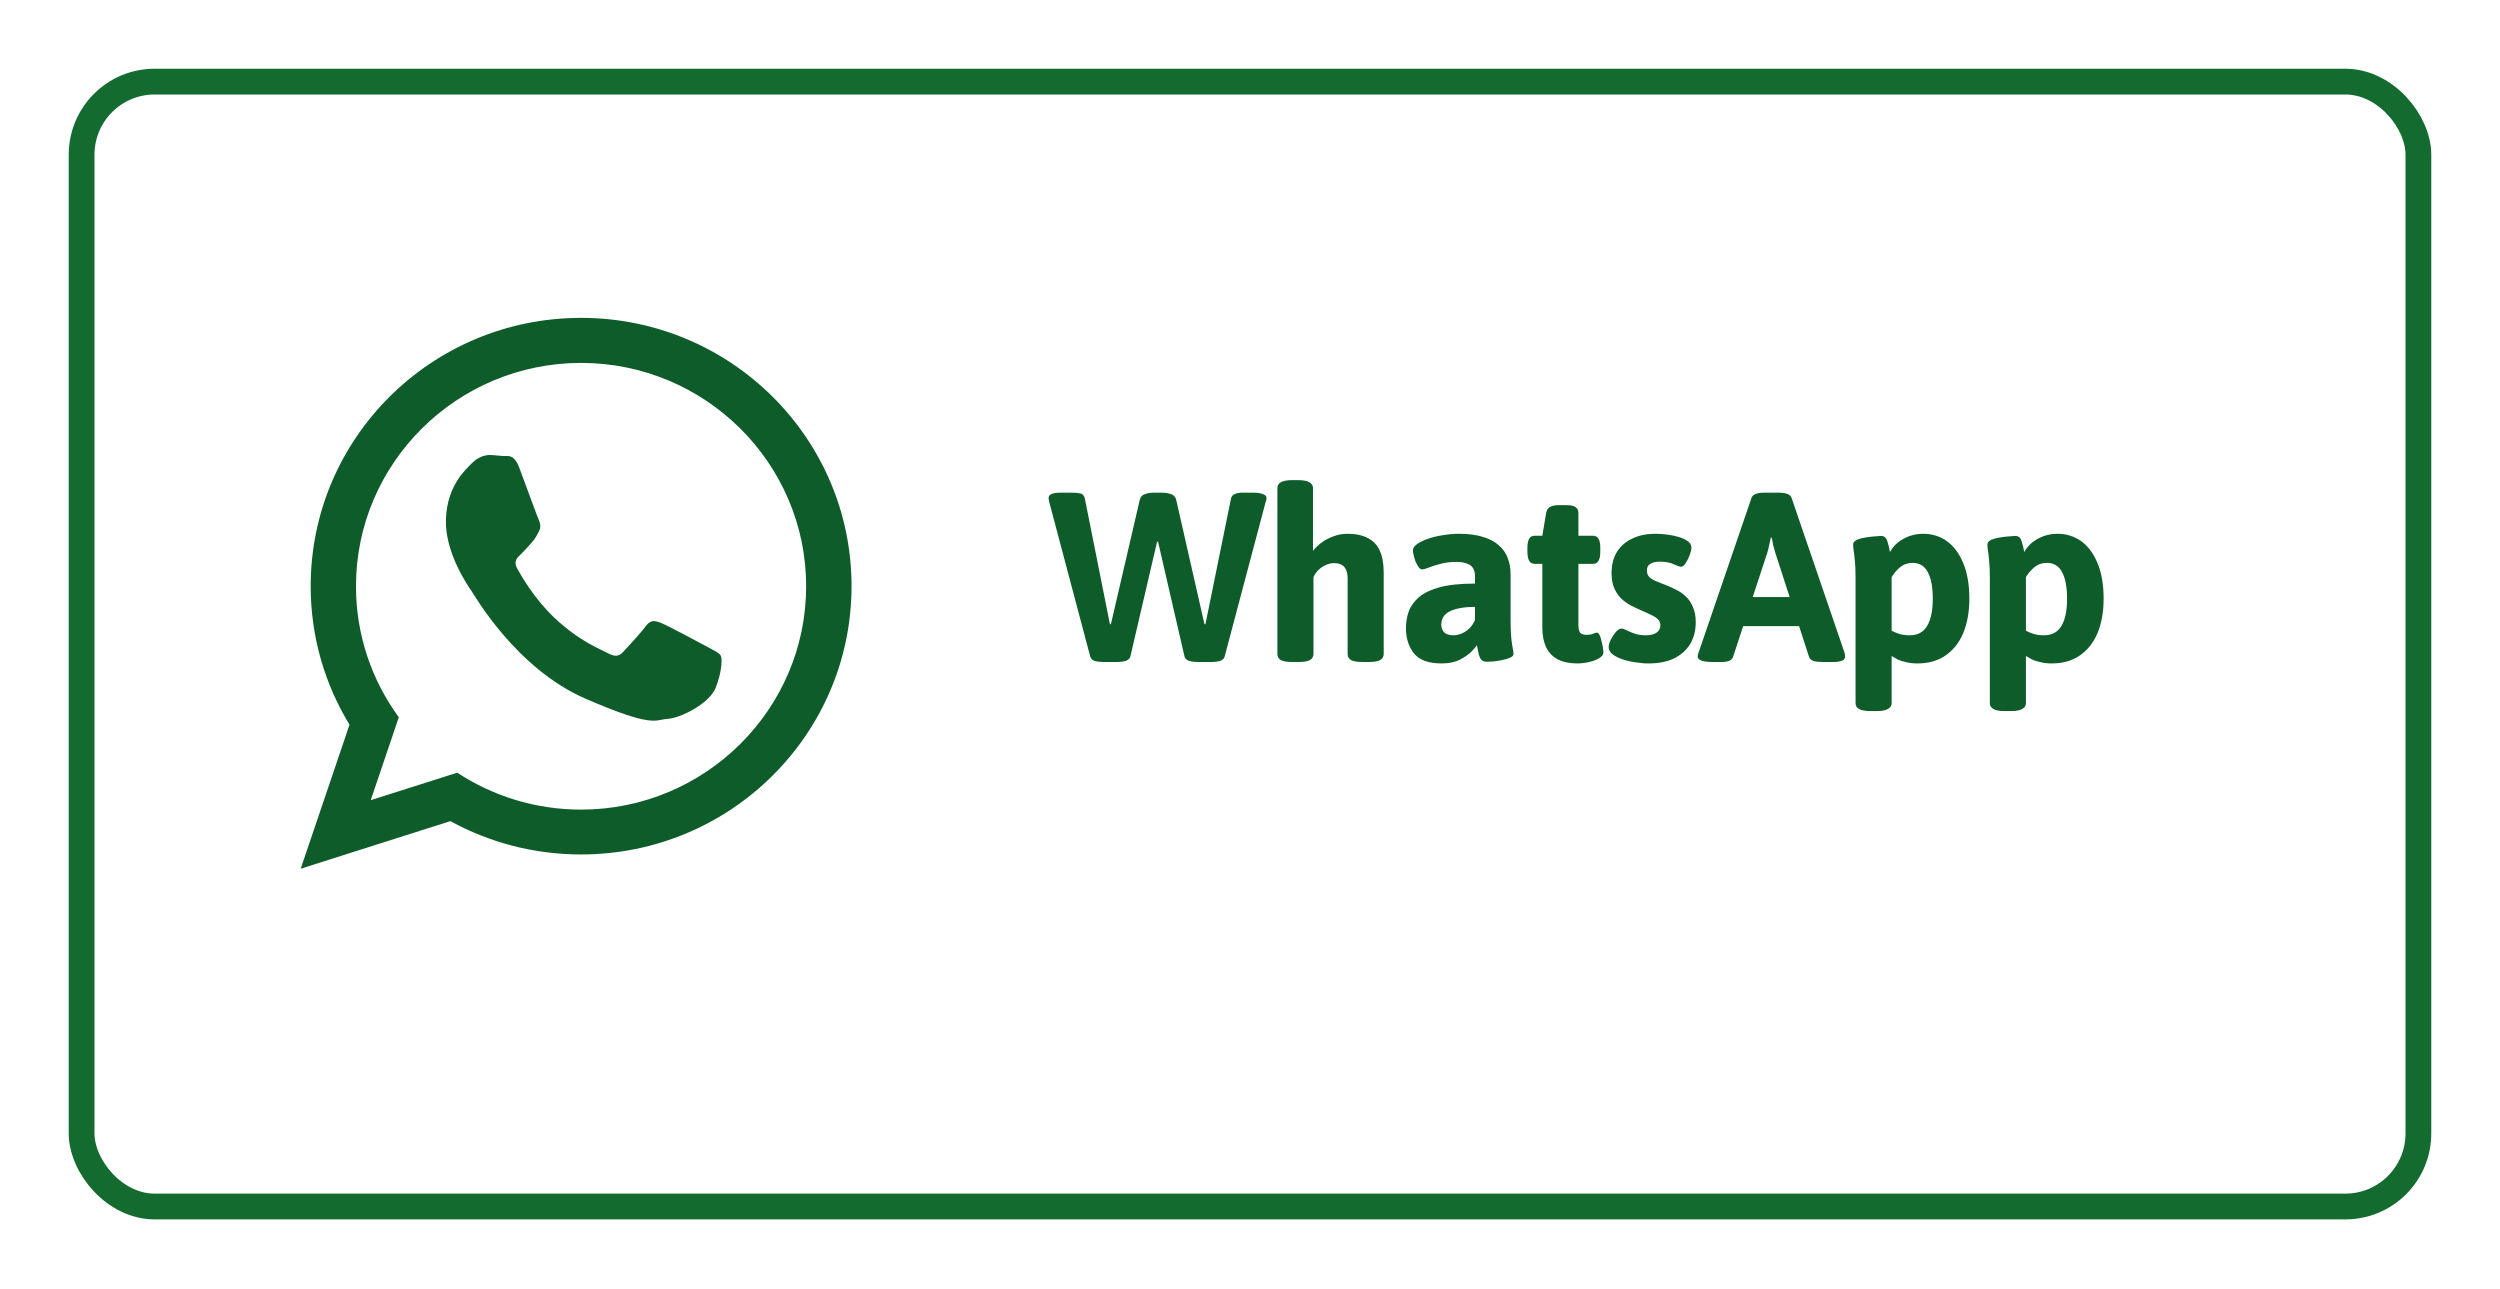
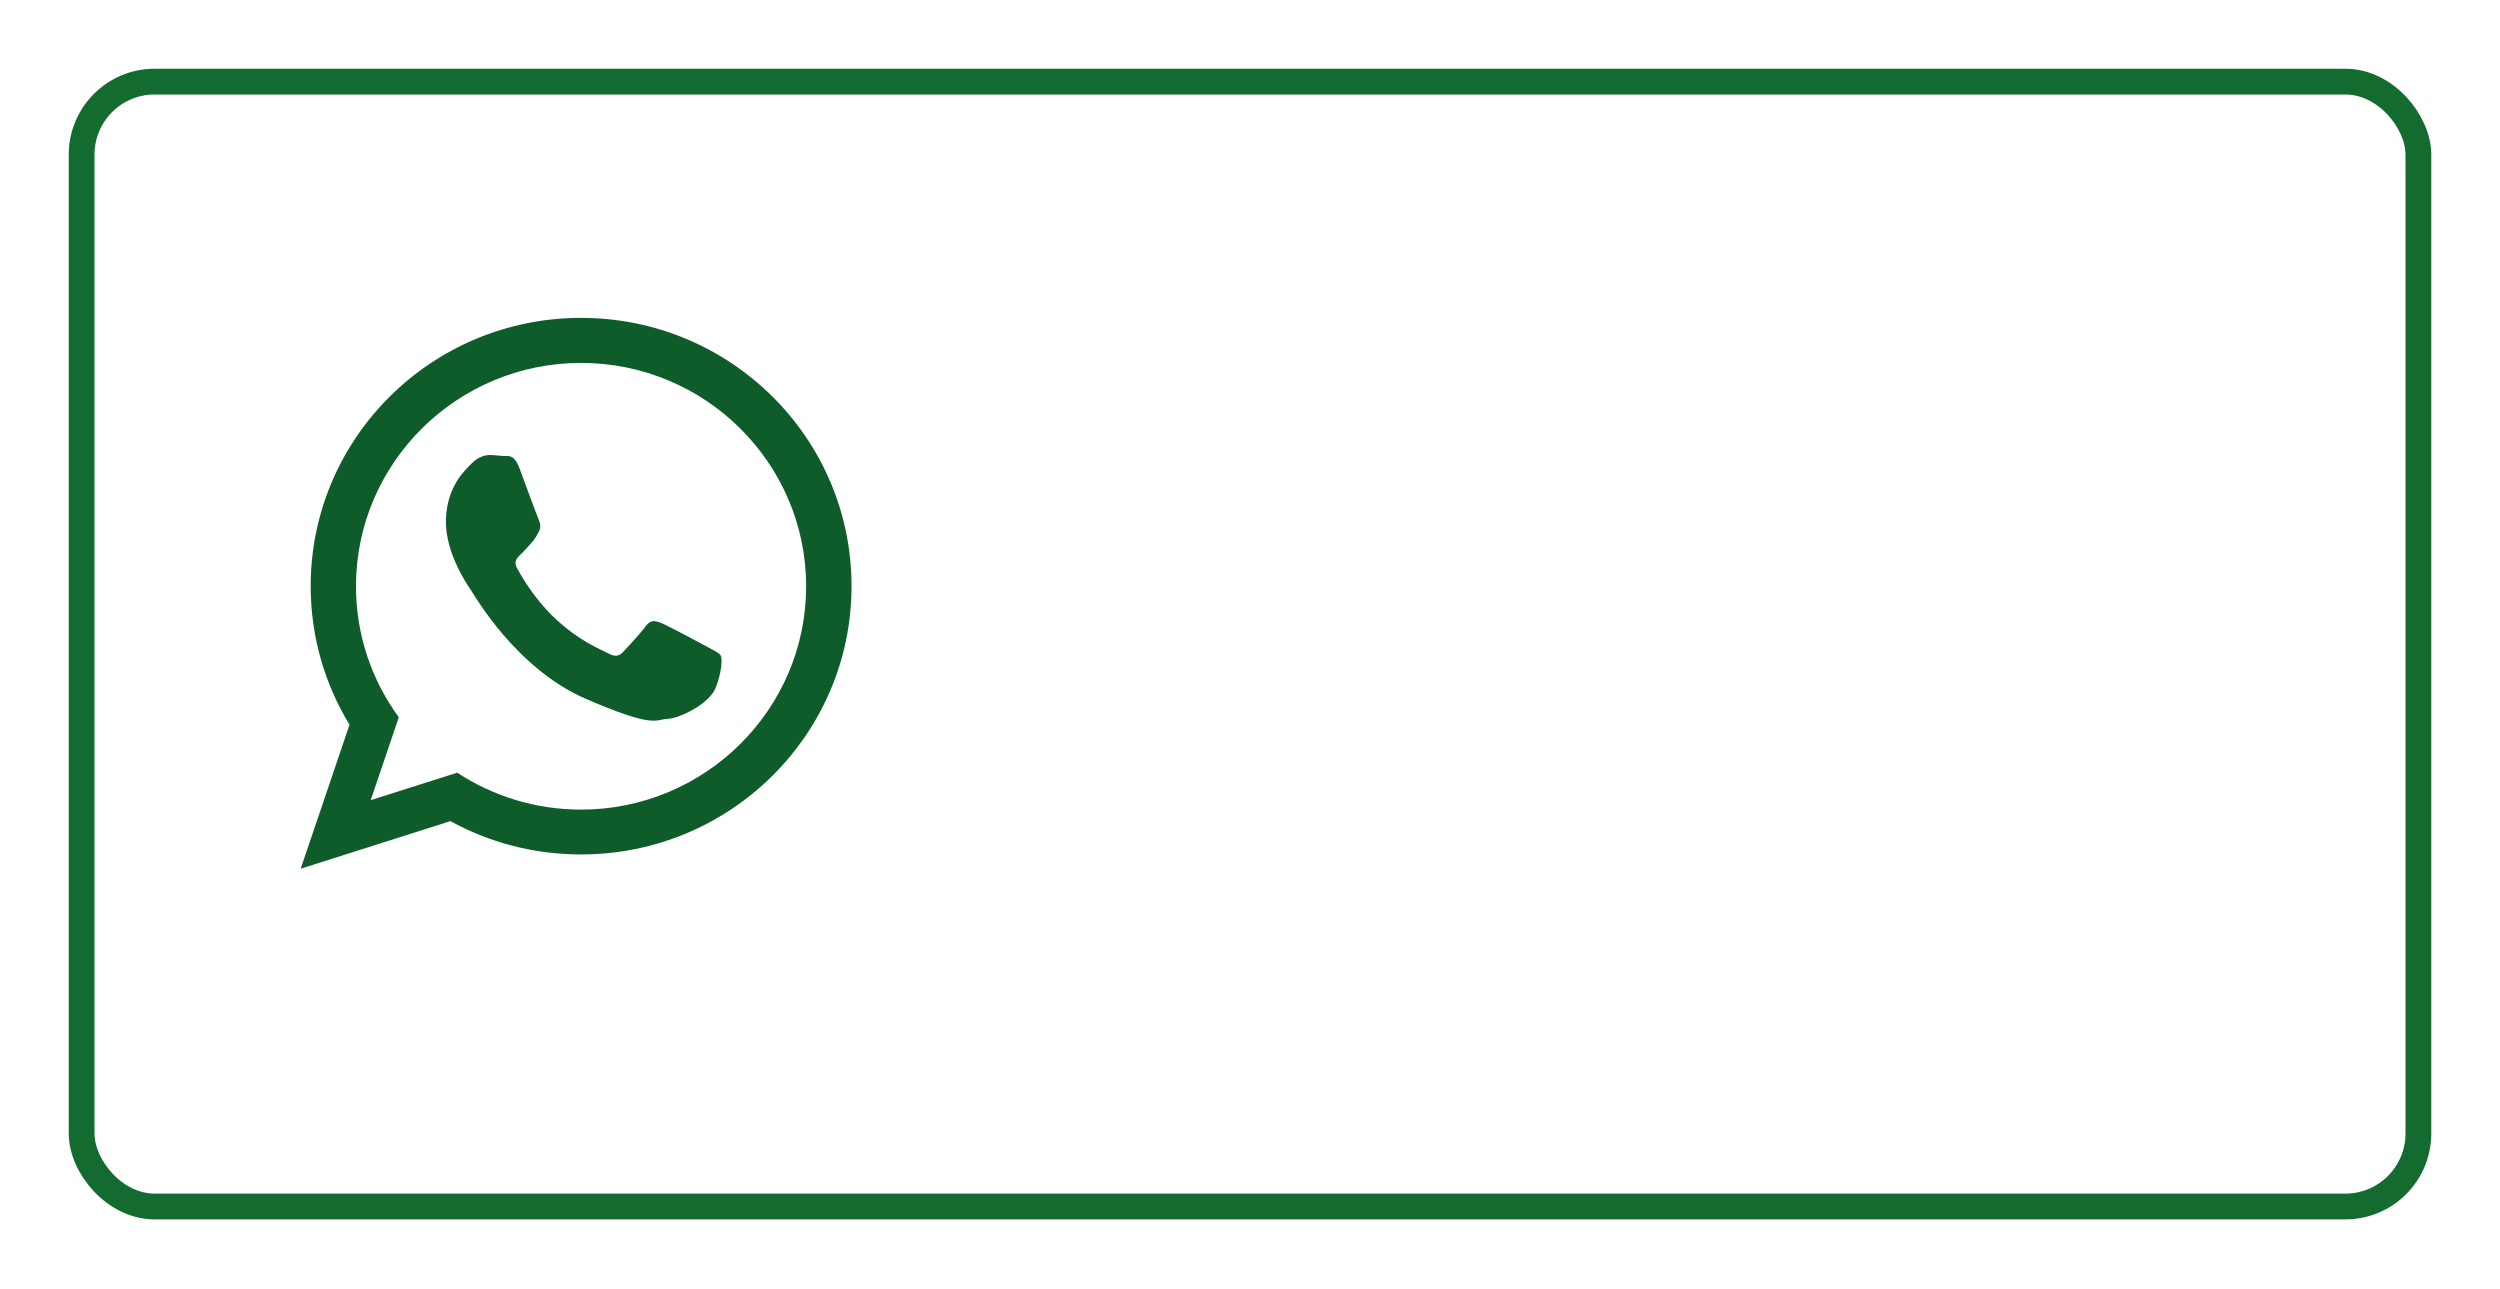
<svg xmlns="http://www.w3.org/2000/svg" width="291" height="150" viewBox="0 0 291 150" fill="none">
  <g filter="url(#filter0_d_726_16)">
-     <rect x="8" y="2" width="275" height="133.938" rx="10" fill="white" />
    <rect x="9.5" y="3.5" width="272" height="130.938" rx="8.5" stroke="#136B30" stroke-width="3" />
  </g>
-   <path d="M128.496 77.056C128.029 77.056 127.656 77.009 127.376 76.916C127.115 76.804 126.956 76.636 126.9 76.412L122.14 58.464C122.121 58.371 122.103 58.287 122.084 58.212C122.065 58.119 122.056 58.035 122.056 57.96C122.056 57.755 122.168 57.605 122.392 57.512C122.616 57.4 122.971 57.344 123.456 57.344H124.688C125.099 57.344 125.444 57.372 125.724 57.428C126.023 57.484 126.209 57.699 126.284 58.072L129.196 72.66H129.308L132.668 58.184C132.761 57.829 132.967 57.605 133.284 57.512C133.601 57.4 133.965 57.344 134.376 57.344H135.16C135.589 57.344 135.972 57.4 136.308 57.512C136.644 57.624 136.849 57.867 136.924 58.24L140.2 72.66H140.312L143.28 58.072C143.336 57.792 143.485 57.605 143.728 57.512C143.971 57.4 144.26 57.344 144.596 57.344H145.716C146.313 57.344 146.743 57.4 147.004 57.512C147.284 57.605 147.424 57.755 147.424 57.96C147.424 58.035 147.415 58.119 147.396 58.212C147.377 58.287 147.349 58.371 147.312 58.464L142.552 76.412C142.496 76.636 142.328 76.804 142.048 76.916C141.787 77.009 141.423 77.056 140.956 77.056H139.5C139.033 77.056 138.66 77.009 138.38 76.916C138.1 76.804 137.932 76.636 137.876 76.412L134.796 63.056H134.684L131.576 76.412C131.52 76.636 131.352 76.804 131.072 76.916C130.792 77.009 130.419 77.056 129.952 77.056H128.496ZM150.396 77.056C149.799 77.056 149.36 76.981 149.08 76.832C148.819 76.664 148.688 76.431 148.688 76.132V56.812C148.688 56.513 148.819 56.289 149.08 56.14C149.36 55.972 149.799 55.888 150.396 55.888H151.124C151.722 55.888 152.151 55.972 152.412 56.14C152.692 56.289 152.832 56.513 152.832 56.812V64.12C153.094 63.784 153.42 63.467 153.812 63.168C154.223 62.869 154.68 62.627 155.184 62.44C155.707 62.235 156.267 62.132 156.864 62.132C157.816 62.132 158.6 62.3 159.216 62.636C159.851 62.953 160.318 63.448 160.616 64.12C160.915 64.773 161.064 65.623 161.064 66.668V76.132C161.064 76.431 160.924 76.664 160.644 76.832C160.383 76.981 159.954 77.056 159.356 77.056H158.572C157.975 77.056 157.536 76.981 157.256 76.832C156.995 76.664 156.864 76.431 156.864 76.132V67.284C156.864 66.743 156.743 66.323 156.5 66.024C156.258 65.707 155.838 65.548 155.24 65.548C154.942 65.548 154.634 65.623 154.316 65.772C154.018 65.903 153.738 66.089 153.476 66.332C153.234 66.575 153.038 66.855 152.888 67.172V76.132C152.888 76.431 152.748 76.664 152.468 76.832C152.207 76.981 151.778 77.056 151.18 77.056H150.396ZM167.796 77.224C166.284 77.224 165.211 76.832 164.576 76.048C163.96 75.245 163.652 74.275 163.652 73.136C163.652 72.557 163.736 71.969 163.904 71.372C164.091 70.756 164.455 70.187 164.996 69.664C165.538 69.141 166.34 68.721 167.404 68.404C168.487 68.087 169.915 67.928 171.688 67.928V67.088C171.688 66.696 171.614 66.379 171.464 66.136C171.315 65.893 171.082 65.716 170.764 65.604C170.447 65.473 170.027 65.408 169.504 65.408C168.832 65.408 168.226 65.483 167.684 65.632C167.162 65.763 166.714 65.903 166.34 66.052C165.986 66.201 165.715 66.276 165.528 66.276C165.398 66.276 165.267 66.192 165.136 66.024C165.006 65.837 164.884 65.623 164.772 65.38C164.679 65.119 164.604 64.867 164.548 64.624C164.492 64.381 164.464 64.195 164.464 64.064C164.464 63.803 164.623 63.56 164.94 63.336C165.258 63.112 165.678 62.907 166.2 62.72C166.723 62.533 167.302 62.393 167.936 62.3C168.571 62.188 169.196 62.132 169.812 62.132C170.914 62.132 171.847 62.253 172.612 62.496C173.378 62.72 173.994 63.047 174.46 63.476C174.946 63.887 175.291 64.381 175.496 64.96C175.72 65.52 175.832 66.136 175.832 66.808V72.072C175.832 73.043 175.86 73.789 175.916 74.312C175.972 74.816 176.028 75.199 176.084 75.46C176.14 75.703 176.168 75.927 176.168 76.132C176.168 76.3 176.038 76.44 175.776 76.552C175.534 76.664 175.226 76.757 174.852 76.832C174.498 76.907 174.143 76.963 173.788 77C173.452 77.019 173.2 77.028 173.032 77.028C172.734 77.028 172.51 76.925 172.36 76.72C172.23 76.496 172.136 76.235 172.08 75.936C172.024 75.619 171.968 75.339 171.912 75.096C171.856 75.208 171.66 75.441 171.324 75.796C171.007 76.132 170.55 76.459 169.952 76.776C169.374 77.075 168.655 77.224 167.796 77.224ZM169.168 73.948C169.523 73.948 169.859 73.873 170.176 73.724C170.512 73.575 170.811 73.369 171.072 73.108C171.334 72.828 171.539 72.52 171.688 72.184V70.644C171.016 70.644 170.438 70.691 169.952 70.784C169.467 70.877 169.056 71.008 168.72 71.176C168.403 71.344 168.16 71.559 167.992 71.82C167.843 72.081 167.768 72.38 167.768 72.716C167.768 73.071 167.88 73.369 168.104 73.612C168.347 73.836 168.702 73.948 169.168 73.948ZM183.586 77.224C182.69 77.224 181.934 77.065 181.318 76.748C180.721 76.431 180.273 75.964 179.974 75.348C179.676 74.713 179.526 73.939 179.526 73.024V65.632H178.63C178.07 65.632 177.79 65.165 177.79 64.232V63.756C177.79 62.823 178.07 62.356 178.63 62.356H179.526L179.974 59.696C180.03 59.397 180.17 59.173 180.394 59.024C180.637 58.875 180.973 58.8 181.402 58.8H182.326C182.812 58.8 183.166 58.875 183.39 59.024C183.614 59.173 183.726 59.397 183.726 59.696V62.356H185.434C185.994 62.356 186.274 62.823 186.274 63.756V64.232C186.274 65.165 185.994 65.632 185.434 65.632H183.726V72.744C183.726 73.155 183.792 73.453 183.922 73.64C184.072 73.808 184.324 73.892 184.678 73.892C184.996 73.892 185.238 73.855 185.406 73.78C185.593 73.687 185.752 73.64 185.882 73.64C185.994 73.64 186.097 73.733 186.19 73.92C186.284 74.107 186.358 74.34 186.414 74.62C186.489 74.881 186.545 75.143 186.582 75.404C186.62 75.647 186.638 75.833 186.638 75.964C186.638 76.188 186.48 76.403 186.162 76.608C185.845 76.795 185.453 76.944 184.986 77.056C184.52 77.168 184.053 77.224 183.586 77.224ZM191.897 77.224C191.374 77.224 190.842 77.177 190.301 77.084C189.759 77.009 189.255 76.888 188.789 76.72C188.322 76.552 187.949 76.356 187.669 76.132C187.389 75.889 187.249 75.619 187.249 75.32C187.249 75.077 187.333 74.788 187.501 74.452C187.669 74.116 187.865 73.817 188.089 73.556C188.331 73.295 188.546 73.164 188.733 73.164C188.882 73.164 189.078 73.229 189.321 73.36C189.582 73.491 189.899 73.621 190.273 73.752C190.646 73.883 191.075 73.948 191.561 73.948C192.121 73.948 192.541 73.845 192.821 73.64C193.119 73.435 193.269 73.145 193.269 72.772C193.269 72.492 193.166 72.259 192.961 72.072C192.774 71.885 192.513 71.717 192.177 71.568C191.841 71.4 191.449 71.223 191.001 71.036C190.665 70.887 190.291 70.709 189.881 70.504C189.489 70.299 189.115 70.037 188.761 69.72C188.425 69.403 188.145 69.001 187.921 68.516C187.697 68.031 187.585 67.433 187.585 66.724C187.585 65.753 187.79 64.932 188.201 64.26C188.63 63.569 189.227 63.047 189.993 62.692C190.758 62.319 191.654 62.132 192.681 62.132C193.091 62.132 193.53 62.16 193.997 62.216C194.482 62.272 194.939 62.365 195.369 62.496C195.817 62.627 196.181 62.795 196.461 63C196.741 63.205 196.881 63.457 196.881 63.756C196.881 63.961 196.815 64.241 196.685 64.596C196.554 64.951 196.395 65.268 196.209 65.548C196.041 65.828 195.863 65.968 195.677 65.968C195.527 65.968 195.247 65.875 194.837 65.688C194.426 65.483 193.875 65.38 193.185 65.38C192.718 65.38 192.354 65.464 192.093 65.632C191.831 65.781 191.701 66.043 191.701 66.416C191.701 66.715 191.794 66.967 191.981 67.172C192.186 67.359 192.466 67.527 192.821 67.676C193.175 67.825 193.577 67.984 194.025 68.152C194.361 68.283 194.725 68.451 195.117 68.656C195.509 68.843 195.873 69.095 196.209 69.412C196.563 69.729 196.843 70.14 197.049 70.644C197.273 71.129 197.385 71.727 197.385 72.436C197.385 73.388 197.17 74.228 196.741 74.956C196.311 75.665 195.686 76.225 194.865 76.636C194.062 77.028 193.073 77.224 191.897 77.224ZM199.319 77.056C198.74 77.056 198.311 77 198.031 76.888C197.751 76.776 197.611 76.627 197.611 76.44C197.611 76.365 197.62 76.291 197.639 76.216C197.676 76.123 197.704 76.029 197.723 75.936L203.883 57.932C203.958 57.727 204.126 57.577 204.387 57.484C204.648 57.391 205.012 57.344 205.479 57.344H206.935C207.42 57.344 207.784 57.391 208.027 57.484C208.288 57.577 208.456 57.727 208.531 57.932L214.691 75.936C214.728 76.029 214.747 76.123 214.747 76.216C214.766 76.291 214.775 76.365 214.775 76.44C214.775 76.627 214.663 76.776 214.439 76.888C214.215 77 213.86 77.056 213.375 77.056H212.143C211.732 77.056 211.387 77.019 211.107 76.944C210.827 76.851 210.65 76.692 210.575 76.468L206.655 64.372C206.562 64.073 206.478 63.775 206.403 63.476C206.347 63.177 206.291 62.879 206.235 62.58H206.123C206.067 62.879 206.002 63.177 205.927 63.476C205.871 63.775 205.796 64.073 205.703 64.372L201.727 76.468C201.652 76.673 201.503 76.823 201.279 76.916C201.055 77.009 200.775 77.056 200.439 77.056H199.319ZM201.419 72.884V69.496H210.995V72.884H201.419ZM217.695 82.768C217.097 82.768 216.659 82.684 216.379 82.516C216.117 82.367 215.987 82.143 215.987 81.844V67.228C215.987 66.407 215.959 65.753 215.903 65.268C215.865 64.764 215.819 64.372 215.763 64.092C215.725 63.812 215.707 63.569 215.707 63.364C215.707 63.159 215.837 62.991 216.099 62.86C216.379 62.729 216.705 62.636 217.079 62.58C217.471 62.505 217.835 62.459 218.171 62.44C218.525 62.403 218.777 62.384 218.927 62.384C219.151 62.384 219.319 62.44 219.431 62.552C219.543 62.645 219.636 62.823 219.711 63.084C219.804 63.345 219.897 63.737 219.991 64.26C220.215 63.849 220.513 63.485 220.887 63.168C221.279 62.851 221.727 62.599 222.231 62.412C222.735 62.225 223.276 62.132 223.855 62.132C224.9 62.132 225.824 62.421 226.627 63C227.429 63.579 228.064 64.437 228.531 65.576C228.997 66.696 229.231 68.068 229.231 69.692C229.231 71.204 228.997 72.529 228.531 73.668C228.064 74.788 227.373 75.665 226.459 76.3C225.563 76.916 224.471 77.224 223.183 77.224C222.716 77.224 222.296 77.177 221.923 77.084C221.549 77.009 221.213 76.907 220.915 76.776C220.635 76.627 220.392 76.487 220.187 76.356V81.844C220.187 82.143 220.047 82.367 219.767 82.516C219.505 82.684 219.076 82.768 218.479 82.768H217.695ZM222.287 73.948C223.201 73.948 223.873 73.593 224.303 72.884C224.751 72.156 224.975 71.092 224.975 69.692C224.975 68.329 224.779 67.293 224.387 66.584C224.013 65.875 223.425 65.52 222.623 65.52C222.063 65.52 221.577 65.688 221.167 66.024C220.775 66.36 220.448 66.743 220.187 67.172V73.416C220.429 73.547 220.719 73.668 221.055 73.78C221.409 73.892 221.82 73.948 222.287 73.948ZM233.326 82.768C232.728 82.768 232.29 82.684 232.01 82.516C231.748 82.367 231.618 82.143 231.618 81.844V67.228C231.618 66.407 231.59 65.753 231.534 65.268C231.496 64.764 231.45 64.372 231.394 64.092C231.356 63.812 231.338 63.569 231.338 63.364C231.338 63.159 231.468 62.991 231.73 62.86C232.01 62.729 232.336 62.636 232.71 62.58C233.102 62.505 233.466 62.459 233.802 62.44C234.156 62.403 234.408 62.384 234.558 62.384C234.782 62.384 234.95 62.44 235.062 62.552C235.174 62.645 235.267 62.823 235.342 63.084C235.435 63.345 235.528 63.737 235.622 64.26C235.846 63.849 236.144 63.485 236.518 63.168C236.91 62.851 237.358 62.599 237.862 62.412C238.366 62.225 238.907 62.132 239.486 62.132C240.531 62.132 241.455 62.421 242.258 63C243.06 63.579 243.695 64.437 244.162 65.576C244.628 66.696 244.862 68.068 244.862 69.692C244.862 71.204 244.628 72.529 244.162 73.668C243.695 74.788 243.004 75.665 242.09 76.3C241.194 76.916 240.102 77.224 238.814 77.224C238.347 77.224 237.927 77.177 237.554 77.084C237.18 77.009 236.844 76.907 236.546 76.776C236.266 76.627 236.023 76.487 235.818 76.356V81.844C235.818 82.143 235.678 82.367 235.398 82.516C235.136 82.684 234.707 82.768 234.11 82.768H233.326ZM237.918 73.948C238.832 73.948 239.504 73.593 239.934 72.884C240.382 72.156 240.606 71.092 240.606 69.692C240.606 68.329 240.41 67.293 240.018 66.584C239.644 65.875 239.056 65.52 238.254 65.52C237.694 65.52 237.208 65.688 236.798 66.024C236.406 66.36 236.079 66.743 235.818 67.172V73.416C236.06 73.547 236.35 73.668 236.686 73.78C237.04 73.892 237.451 73.948 237.918 73.948Z" fill="#0F5C2B" />
  <path fill-rule="evenodd" clip-rule="evenodd" d="M82.403 75.331C81.616 74.902 77.739 72.825 77.008 72.539C76.276 72.242 75.745 72.088 75.18 72.868C74.615 73.649 73.008 75.386 72.521 75.902C72.034 76.419 71.557 76.463 70.771 76.034C69.984 75.606 67.425 74.671 64.456 71.835C62.152 69.637 60.634 66.966 60.191 66.152C59.748 65.339 60.191 64.921 60.601 64.536C60.978 64.195 61.443 63.635 61.864 63.184C62.285 62.733 62.429 62.404 62.717 61.887C63.005 61.37 62.883 60.898 62.706 60.491C62.518 60.084 61.066 56.105 60.457 54.478C59.848 52.862 59.172 53.093 58.696 53.082C58.23 53.071 57.699 52.983 57.156 52.961C56.613 52.939 55.738 53.104 54.974 53.873C54.209 54.643 52.06 56.49 51.905 60.414C51.761 64.338 54.497 68.23 54.874 68.779C55.251 69.329 60.092 77.826 68.145 81.322C76.199 84.817 76.232 83.751 77.717 83.674C79.19 83.597 82.547 81.915 83.289 80.091C84.031 78.255 84.086 76.661 83.898 76.32C83.71 75.979 83.178 75.76 82.391 75.331H82.403ZM67.636 94.238C62.318 94.238 57.355 92.655 53.223 89.94L43.153 93.139L46.421 83.487C43.286 79.2 41.436 73.935 41.436 68.241C41.436 53.906 53.19 42.243 67.636 42.243C82.081 42.243 93.835 53.906 93.835 68.241C93.835 82.575 82.081 94.238 67.636 94.238ZM67.636 37C50.254 37 36.163 50.982 36.163 68.23C36.163 74.133 37.814 79.651 40.683 84.356L35 101.119L52.426 95.579C56.934 98.052 62.119 99.459 67.636 99.459C85.017 99.459 99.119 85.477 99.119 68.23C99.119 50.982 85.028 37 67.636 37Z" fill="#0F5C2B" />
  <defs>
    <filter id="filter0_d_726_16" x="0" y="0" width="291" height="149.938" filterUnits="userSpaceOnUse" color-interpolation-filters="sRGB">
      <feFlood flood-opacity="0" result="BackgroundImageFix" />
      <feColorMatrix in="SourceAlpha" type="matrix" values="0 0 0 0 0 0 0 0 0 0 0 0 0 0 0 0 0 0 127 0" result="hardAlpha" />
      <feMorphology radius="2" operator="dilate" in="SourceAlpha" result="effect1_dropShadow_726_16" />
      <feOffset dy="6" />
      <feGaussianBlur stdDeviation="3" />
      <feComposite in2="hardAlpha" operator="out" />
      <feColorMatrix type="matrix" values="0 0 0 0 0 0 0 0 0 0 0 0 0 0 0 0 0 0 0.25 0" />
      <feBlend mode="normal" in2="BackgroundImageFix" result="effect1_dropShadow_726_16" />
      <feBlend mode="normal" in="SourceGraphic" in2="effect1_dropShadow_726_16" result="shape" />
    </filter>
  </defs>
</svg>